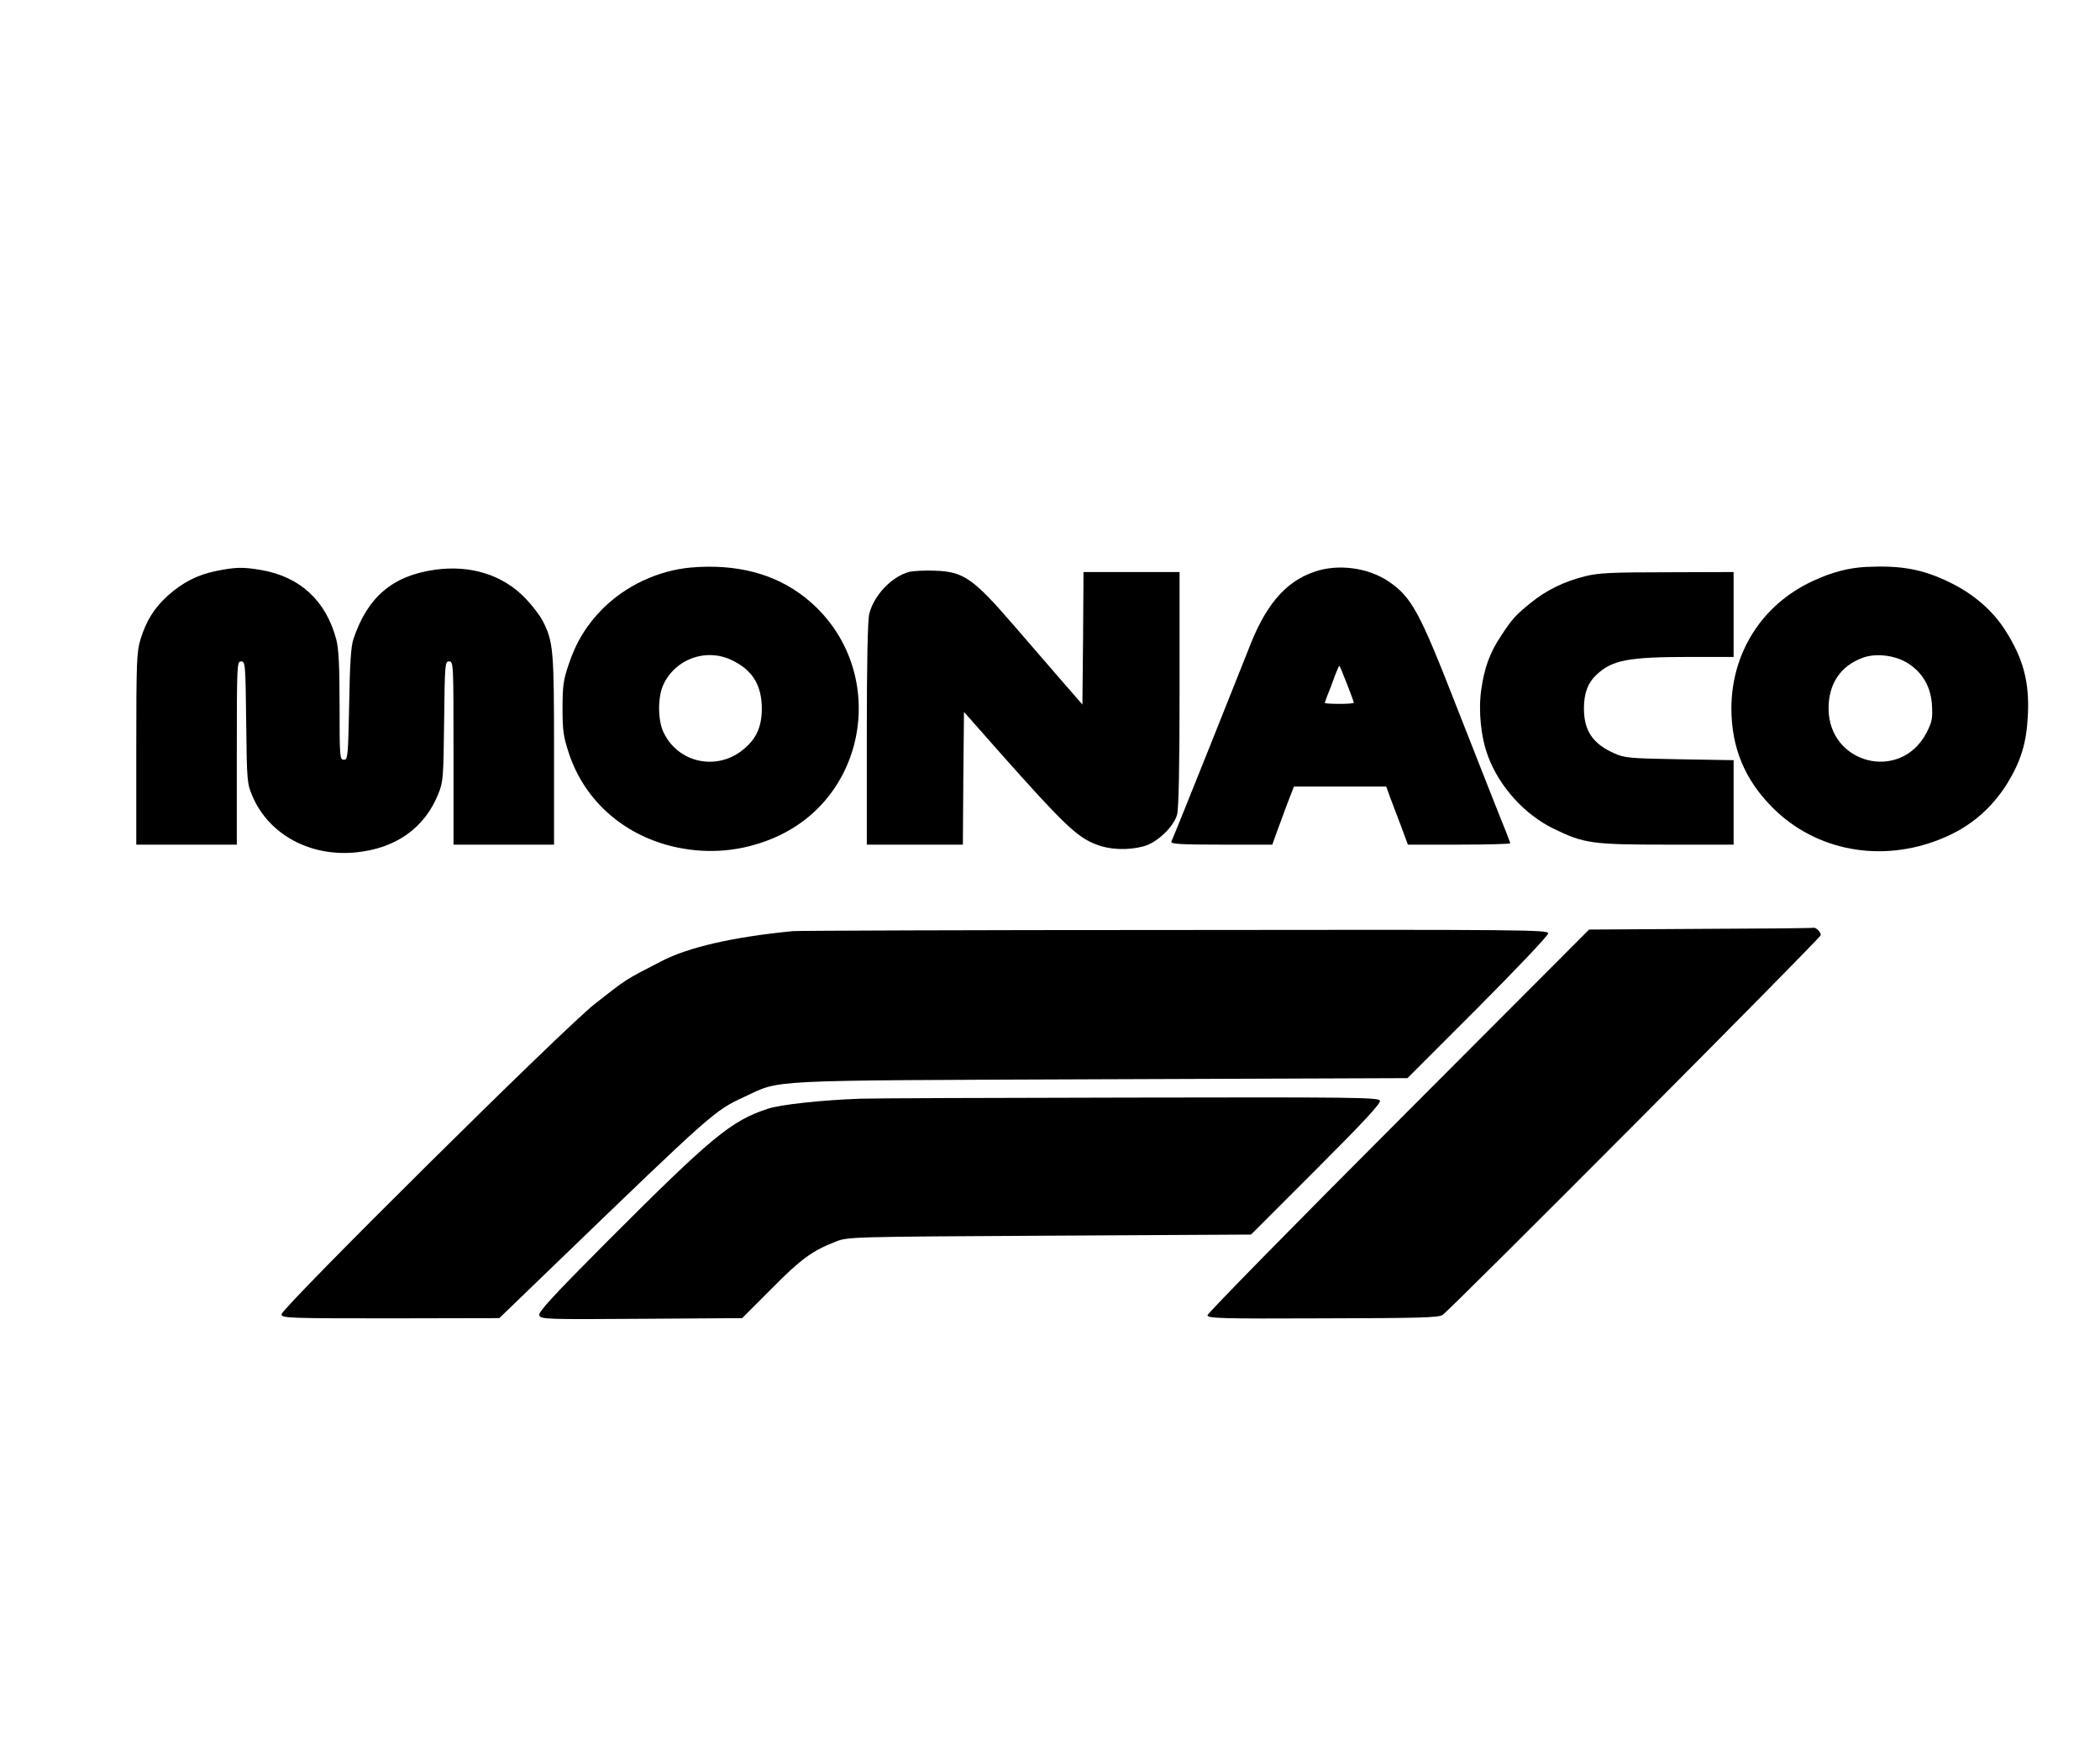
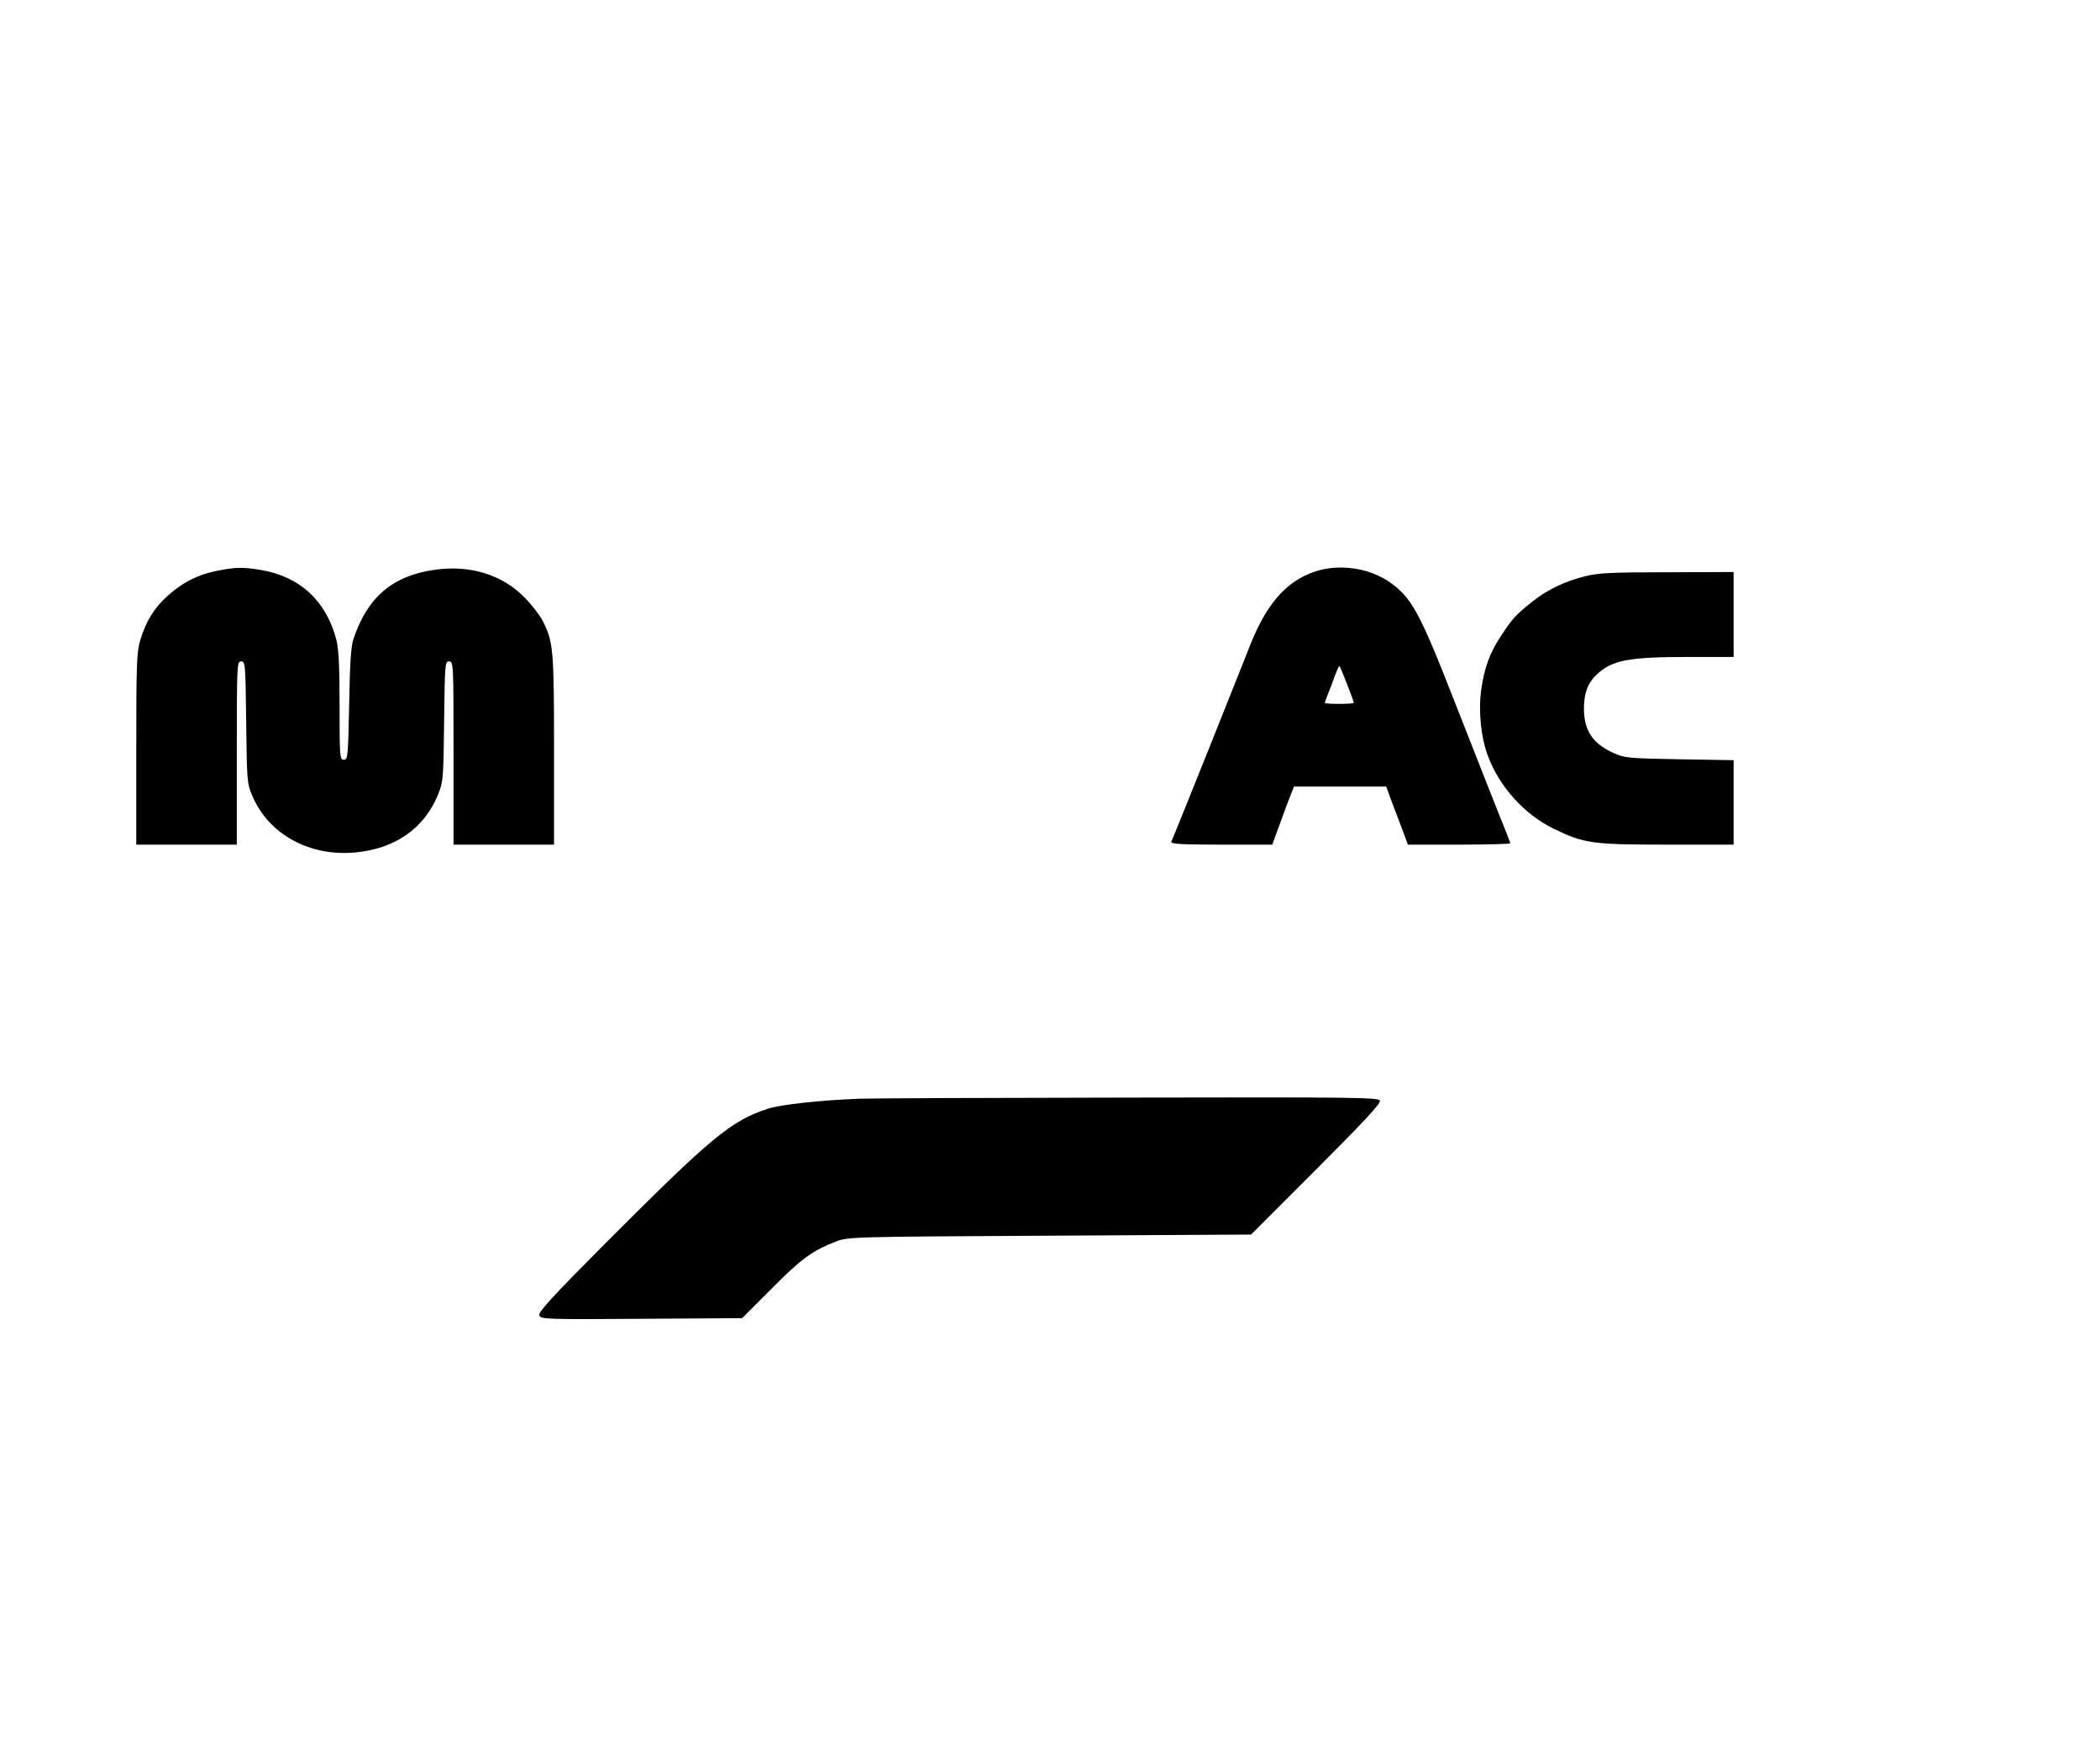
<svg xmlns="http://www.w3.org/2000/svg" version="1.0" width="940" height="788" viewBox="0 0 940 788" preserveAspectRatio="xMidYMid meet">
  <g transform="translate(0,788) scale(0.1,-0.1)" fill="#000000" stroke="none">
-     <path d="M3090 5340 c-145 -14 -287 -80 -391 -183 -72 -72 -120 -149 -154 -252 -23 -67 -27 -96 -27 -195 0 -99 4 -127 28 -200 72 -219 256 -377 492 -424 142 -28 282 -15 416 40 445 181 528 778 151 1079 -136 108 -309 153 -515 135z m185 -414 c93 -44 135 -112 135 -218 0 -79 -24 -133 -79 -179 -119 -102 -297 -65 -362 76 -25 54 -25 156 0 210 53 116 191 166 306 111z" />
-     <path d="M8355 5343 c-80 -4 -154 -23 -240 -63 -226 -104 -364 -319 -365 -569 0 -177 60 -321 185 -446 194 -194 487 -248 754 -139 127 51 224 133 296 248 61 100 86 181 92 303 8 149 -20 254 -99 379 -57 91 -145 167 -253 219 -121 58 -214 75 -370 68z m183 -430 c68 -42 106 -108 110 -192 3 -57 0 -73 -25 -121 -116 -221 -438 -140 -438 110 0 110 54 190 152 226 58 22 145 12 201 -23z" />
    <path d="M969 5325 c-84 -17 -151 -51 -217 -110 -61 -55 -97 -112 -123 -196 -17 -56 -19 -98 -19 -490 l0 -429 225 0 225 0 0 410 c0 399 1 410 19 410 19 0 20 -10 23 -272 3 -265 4 -275 28 -331 73 -171 256 -271 460 -252 180 17 310 108 372 262 22 55 23 72 26 326 3 257 4 267 22 267 20 0 20 -10 20 -410 l0 -410 225 0 225 0 0 423 c0 450 -3 485 -51 579 -12 23 -46 68 -77 100 -100 105 -245 151 -407 128 -188 -27 -300 -122 -363 -310 -11 -33 -16 -109 -19 -292 -5 -235 -6 -248 -24 -248 -18 0 -19 11 -19 243 0 178 -4 256 -15 296 -46 173 -162 280 -336 310 -81 14 -115 13 -200 -4z" />
    <path d="M5883 5321 c-132 -45 -222 -153 -298 -356 -18 -47 -319 -800 -342 -852 -4 -10 44 -13 224 -13 l228 0 19 53 c10 28 32 87 48 130 l30 77 206 0 207 0 21 -58 c12 -31 34 -90 49 -129 l27 -73 229 0 c126 0 229 3 229 6 0 3 -9 26 -19 52 -28 68 -137 346 -226 572 -160 410 -196 477 -298 547 -93 63 -228 81 -334 44z m146 -501 c17 -43 31 -82 31 -85 0 -3 -29 -5 -65 -5 -36 0 -65 2 -65 4 0 2 6 19 13 37 8 19 22 55 31 82 10 26 19 47 21 47 2 0 17 -36 34 -80z" />
-     <path d="M4071 5321 c-78 -20 -159 -104 -180 -188 -7 -27 -11 -219 -11 -537 l0 -496 215 0 215 0 2 297 3 297 159 -180 c285 -321 348 -382 435 -414 58 -23 140 -26 208 -8 60 15 137 87 152 143 7 27 11 215 11 563 l0 522 -215 0 -215 0 -2 -297 -3 -296 -120 138 c-66 76 -149 172 -185 214 -184 213 -227 243 -355 247 -44 2 -95 -1 -114 -5z" />
    <path d="M7095 5301 c-93 -23 -173 -62 -242 -118 -70 -57 -83 -71 -133 -147 -51 -76 -76 -144 -90 -245 -13 -94 -1 -212 31 -296 50 -135 163 -260 292 -323 137 -67 173 -72 510 -72 l297 0 0 189 0 189 -242 4 c-226 4 -247 6 -293 27 -96 43 -135 101 -135 201 0 68 18 115 57 151 69 65 142 79 416 79 l197 0 0 190 0 190 -297 -1 c-247 0 -310 -3 -368 -18z" />
-     <path d="M7609 3723 l-496 -3 -854 -856 c-470 -470 -854 -862 -854 -870 0 -14 57 -16 515 -14 429 1 518 3 537 15 35 23 1693 1687 1693 1700 0 15 -22 36 -34 33 -6 -2 -234 -4 -507 -5z" />
-     <path d="M3550 3713 c-268 -26 -469 -72 -590 -135 -165 -85 -154 -78 -299 -192 -139 -109 -1401 -1360 -1401 -1388 0 -17 30 -18 488 -18 l487 1 255 246 c705 680 708 682 841 744 170 78 62 73 1597 79 l1372 5 315 315 c173 174 315 323 315 333 0 16 -98 17 -1672 15 -920 0 -1689 -3 -1708 -5z" />
    <path d="M3850 2963 c-168 -6 -357 -26 -413 -45 -165 -54 -251 -125 -731 -606 -232 -233 -297 -304 -292 -318 6 -18 24 -19 457 -16 l451 3 132 132 c131 133 183 170 286 210 54 22 66 22 957 27 l903 5 291 291 c211 211 290 296 286 308 -6 15 -107 16 -1129 14 -618 -1 -1157 -3 -1198 -5z" />
  </g>
</svg>